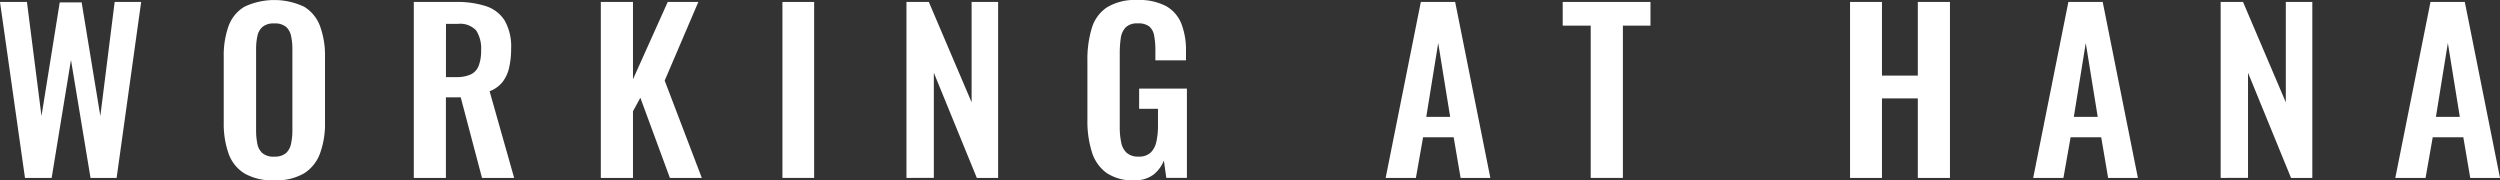
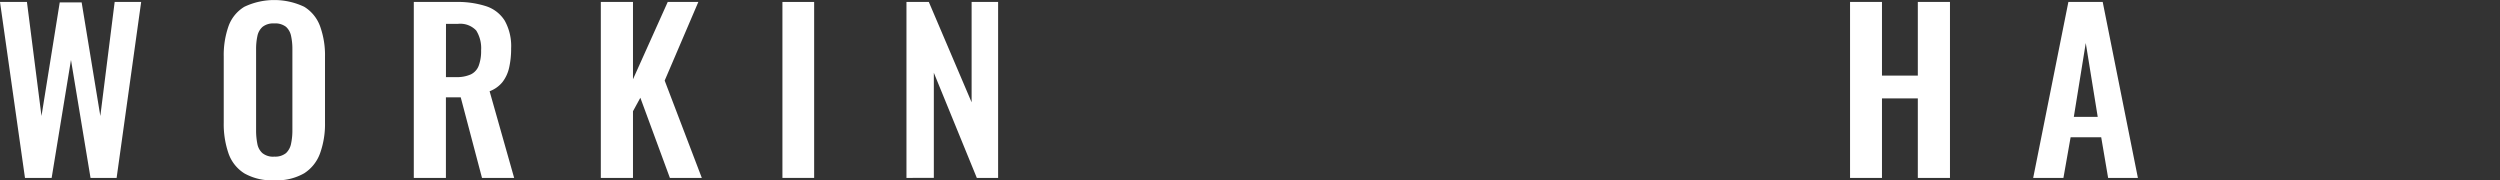
<svg xmlns="http://www.w3.org/2000/svg" height="18.26" viewBox="0 0 253.195 18.26" width="253.195">
  <rect x="0" y="0" width="253.195" height="18.26" fill="#333333" stroke="none" />
  <g fill="#fff" transform="translate(-442.231 -389.733)">
    <path d="m444.761 407.751-2.53-17.82h2.728l1.474 11.55 1.848-11.506h2.219l1.892 11.506 1.452-11.55h2.684l-2.486 17.82h-2.642l-1.98-11.946-1.958 11.946z" />
    <path d="m469.995 407.993a5.629 5.629 0 0 1 -3.015-.7 3.891 3.891 0 0 1 -1.606-2.024 9.1 9.1 0 0 1 -.483-3.124v-6.666a8.816 8.816 0 0 1 .483-3.091 3.793 3.793 0 0 1 1.606-1.969 7.074 7.074 0 0 1 6.061 0 3.861 3.861 0 0 1 1.606 1.969 8.621 8.621 0 0 1 .5 3.091v6.688a8.732 8.732 0 0 1 -.5 3.091 4.018 4.018 0 0 1 -1.606 2.024 5.594 5.594 0 0 1 -3.046.711zm0-2.4a1.737 1.737 0 0 0 1.2-.352 1.763 1.763 0 0 0 .517-.968 6.4 6.4 0 0 0 .132-1.342v-8.206a6.207 6.207 0 0 0 -.132-1.342 1.694 1.694 0 0 0 -.517-.935 1.774 1.774 0 0 0 -1.2-.341 1.741 1.741 0 0 0 -1.166.341 1.672 1.672 0 0 0 -.529.935 6.209 6.209 0 0 0 -.132 1.342v8.206a6.857 6.857 0 0 0 .122 1.342 1.674 1.674 0 0 0 .517.968 1.742 1.742 0 0 0 1.188.359z" />
    <path d="m484.14 407.751v-17.82h4.268a9.425 9.425 0 0 1 3.048.429 3.5 3.5 0 0 1 1.891 1.463 5.264 5.264 0 0 1 .65 2.816 8.634 8.634 0 0 1 -.2 1.936 3.687 3.687 0 0 1 -.671 1.463 3.028 3.028 0 0 1 -1.309.935l2.486 8.778h-3.256l-2.155-8.162h-1.5v8.162zm3.256-10.208h1.012a3.448 3.448 0 0 0 1.507-.275 1.6 1.6 0 0 0 .8-.88 4.227 4.227 0 0 0 .242-1.551 3.378 3.378 0 0 0 -.495-2.013 2.213 2.213 0 0 0 -1.881-.671h-1.181z" />
    <path d="m503.081 407.751v-17.82h3.257v7.832l3.52-7.832h3.1l-3.41 7.964 3.761 9.856h-3.233l-2.992-8.118-.746 1.367v6.754z" />
    <path d="m521.474 407.751v-17.82h3.212v17.82z" />
    <path d="m534.036 407.751v-17.82h2.264l4.334 10.164v-10.164h2.684v17.82h-2.156l-4.354-10.651v10.648z" />
-     <path d="m557.092 407.993a4.671 4.671 0 0 1 -2.794-.748 4.1 4.1 0 0 1 -1.486-2.123 10.466 10.466 0 0 1 -.45-3.245v-5.984a10.943 10.943 0 0 1 .44-3.3 3.85 3.85 0 0 1 1.55-2.123 5.5 5.5 0 0 1 3.07-.737 5.849 5.849 0 0 1 2.9.616 3.522 3.522 0 0 1 1.55 1.771 7.39 7.39 0 0 1 .474 2.8v.924h-3.1v-1.012a7.728 7.728 0 0 0 -.122-1.474 1.611 1.611 0 0 0 -.483-.935 1.764 1.764 0 0 0 -1.177-.319 1.617 1.617 0 0 0 -1.243.418 2 2 0 0 0 -.484 1.1 10.444 10.444 0 0 0 -.1 1.5v7.458a7.41 7.41 0 0 0 .153 1.606 1.885 1.885 0 0 0 .573 1.045 1.754 1.754 0 0 0 1.188.363 1.7 1.7 0 0 0 1.21-.4 2.152 2.152 0 0 0 .583-1.1 7.459 7.459 0 0 0 .165-1.672v-1.672h-1.909v-2.046h4.839v9.042h-2.089l-.243-1.76a3.394 3.394 0 0 1 -1.066 1.441 3.075 3.075 0 0 1 -1.949.566z" />
-     <path d="m582.567 407.751 3.564-17.82h3.476l3.564 17.82h-3.014l-.7-4.114h-3.1l-.726 4.114zm4.114-6.182h2.42l-1.21-7.48z" />
-     <path d="m603.335 407.751v-15.422h-2.835v-2.4h8.888v2.4h-2.794v15.422z" />
    <path d="m629.6 407.751v-17.82h3.234v7.458h3.63v-7.458h3.256v17.82h-3.256v-8.051h-3.63v8.052z" />
    <path d="m648.148 407.751 3.565-17.82h3.476l3.564 17.82h-3.015l-.7-4.114h-3.1l-.727 4.114zm4.116-6.182h2.42l-1.211-7.48z" />
-     <path d="m667.135 407.751v-17.82h2.265l4.334 10.164v-10.164h2.684v17.82h-2.155l-4.357-10.651v10.648z" />
-     <path d="m684.822 407.751 3.565-17.82h3.475l3.564 17.82h-3.014l-.7-4.114h-3.1l-.725 4.114zm4.114-6.182h2.42l-1.21-7.48z" />
  </g>
</svg>